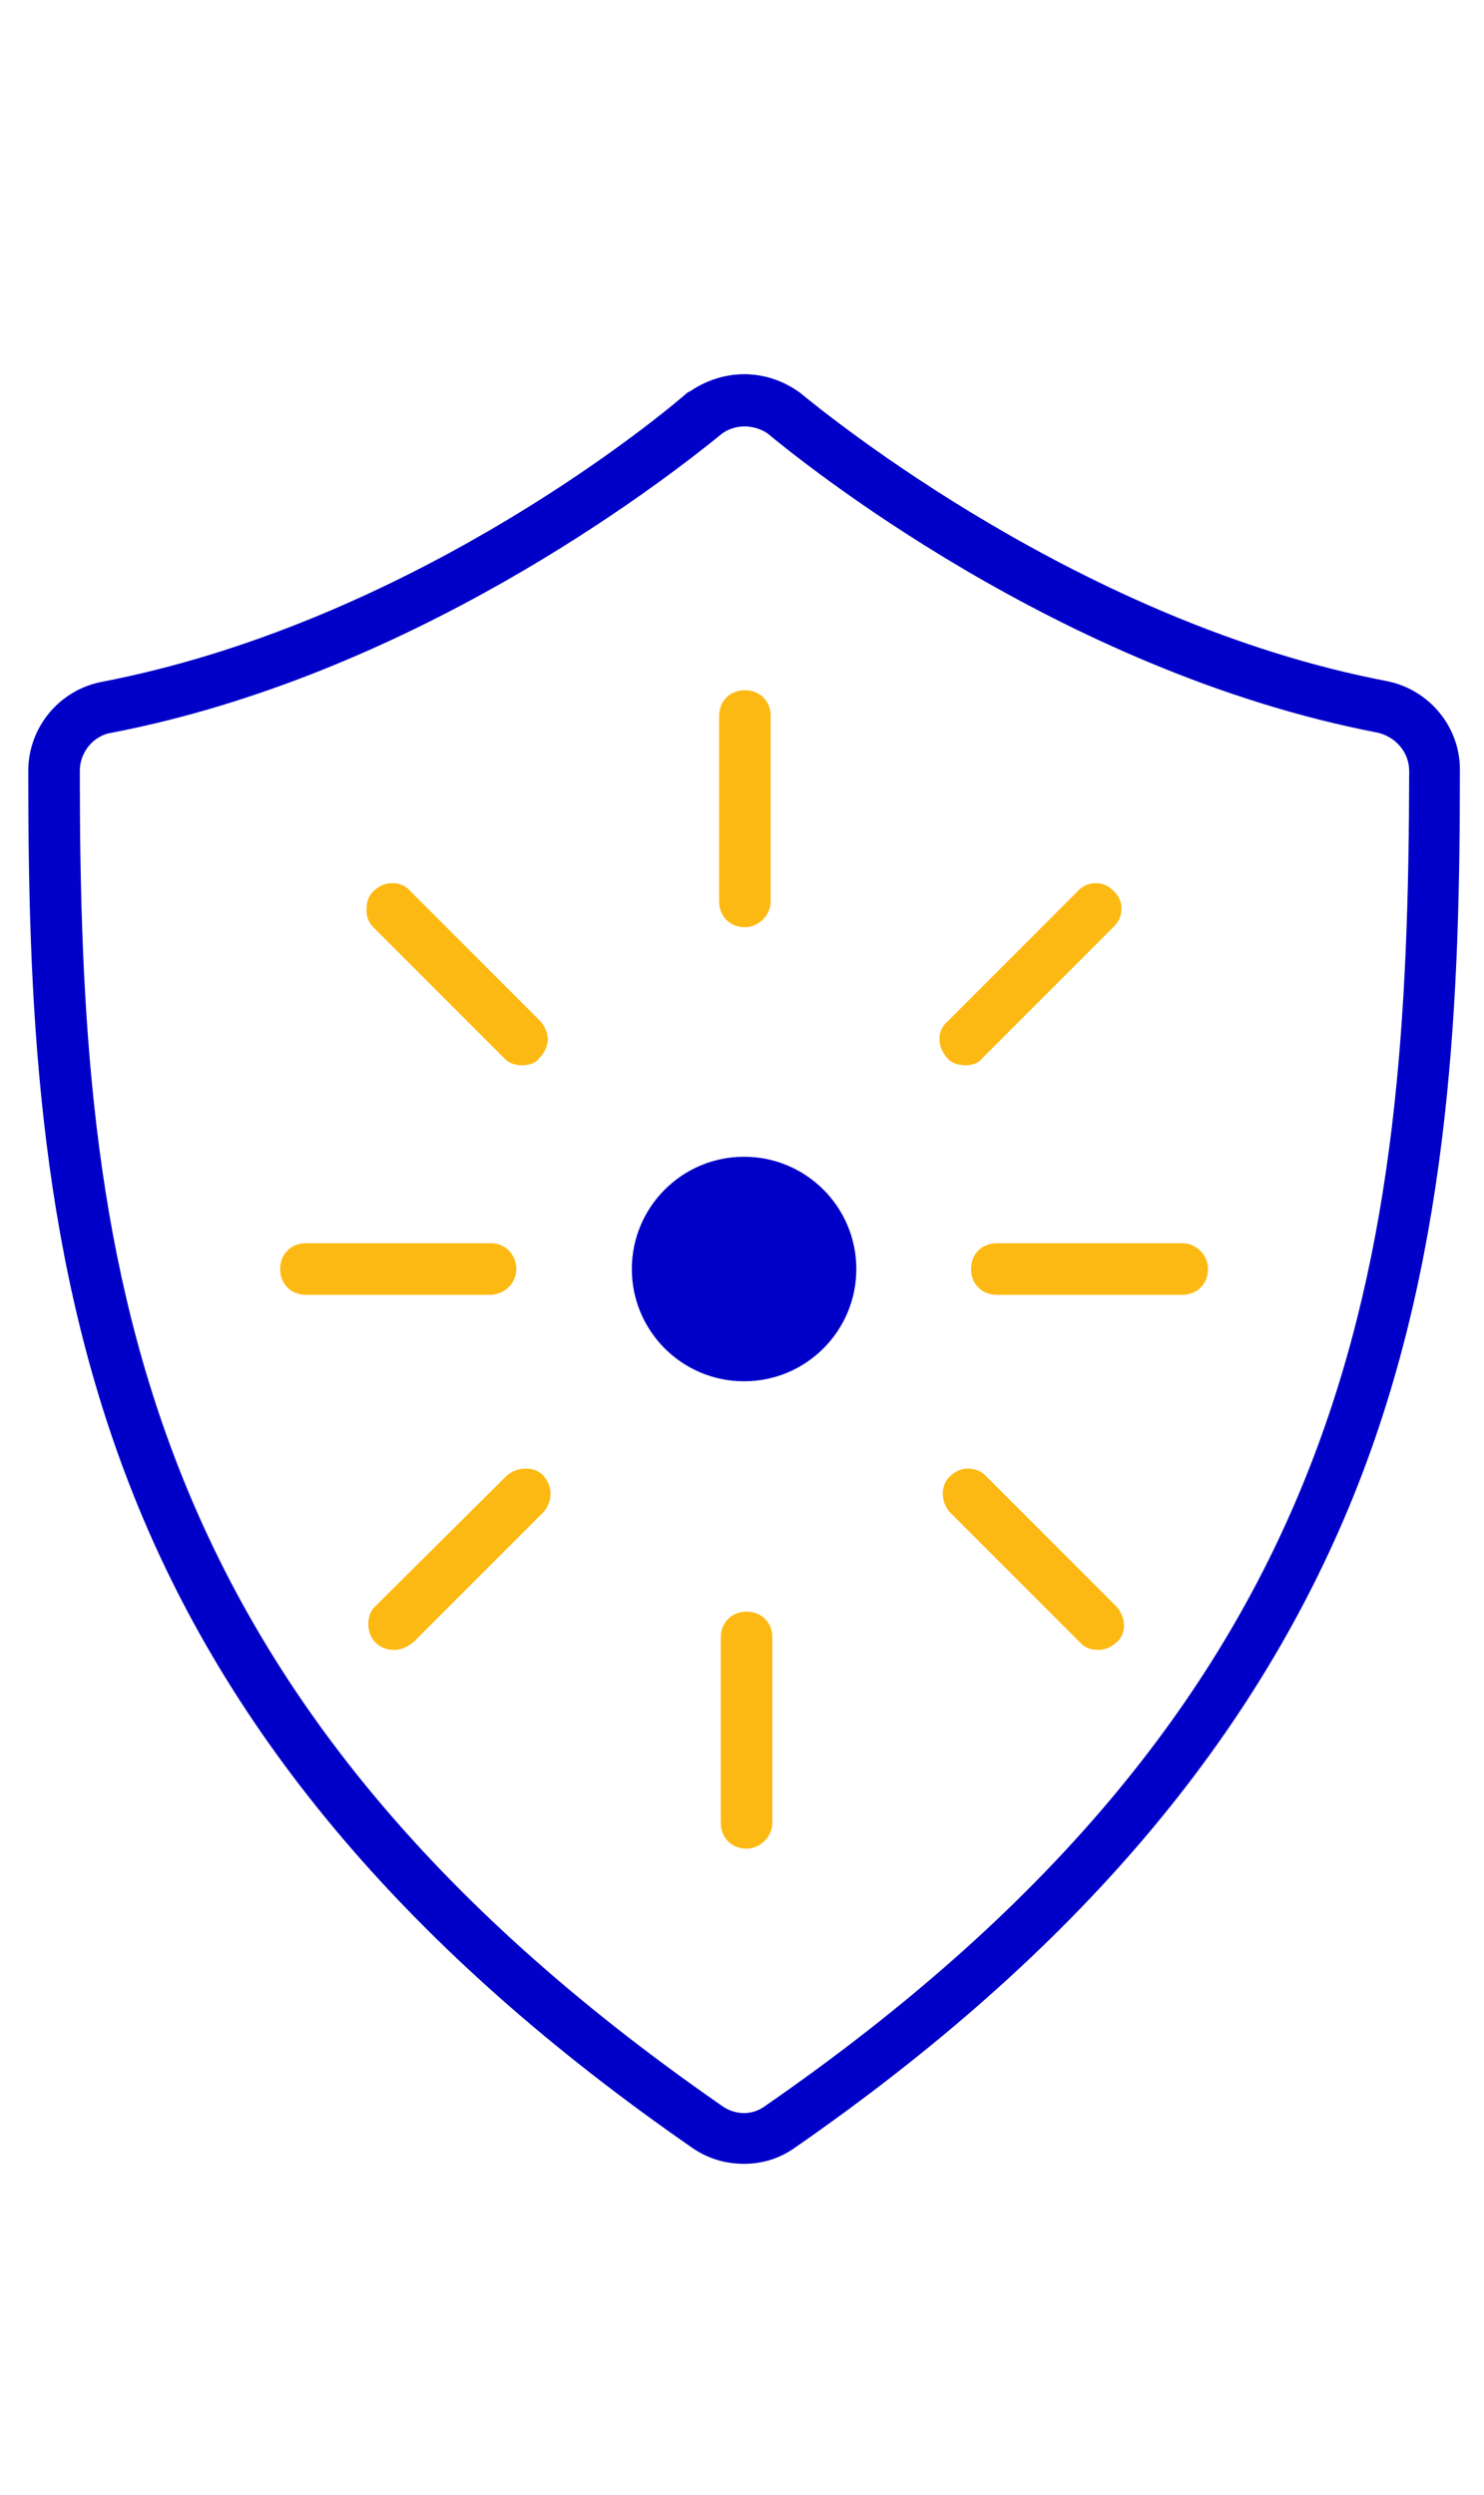
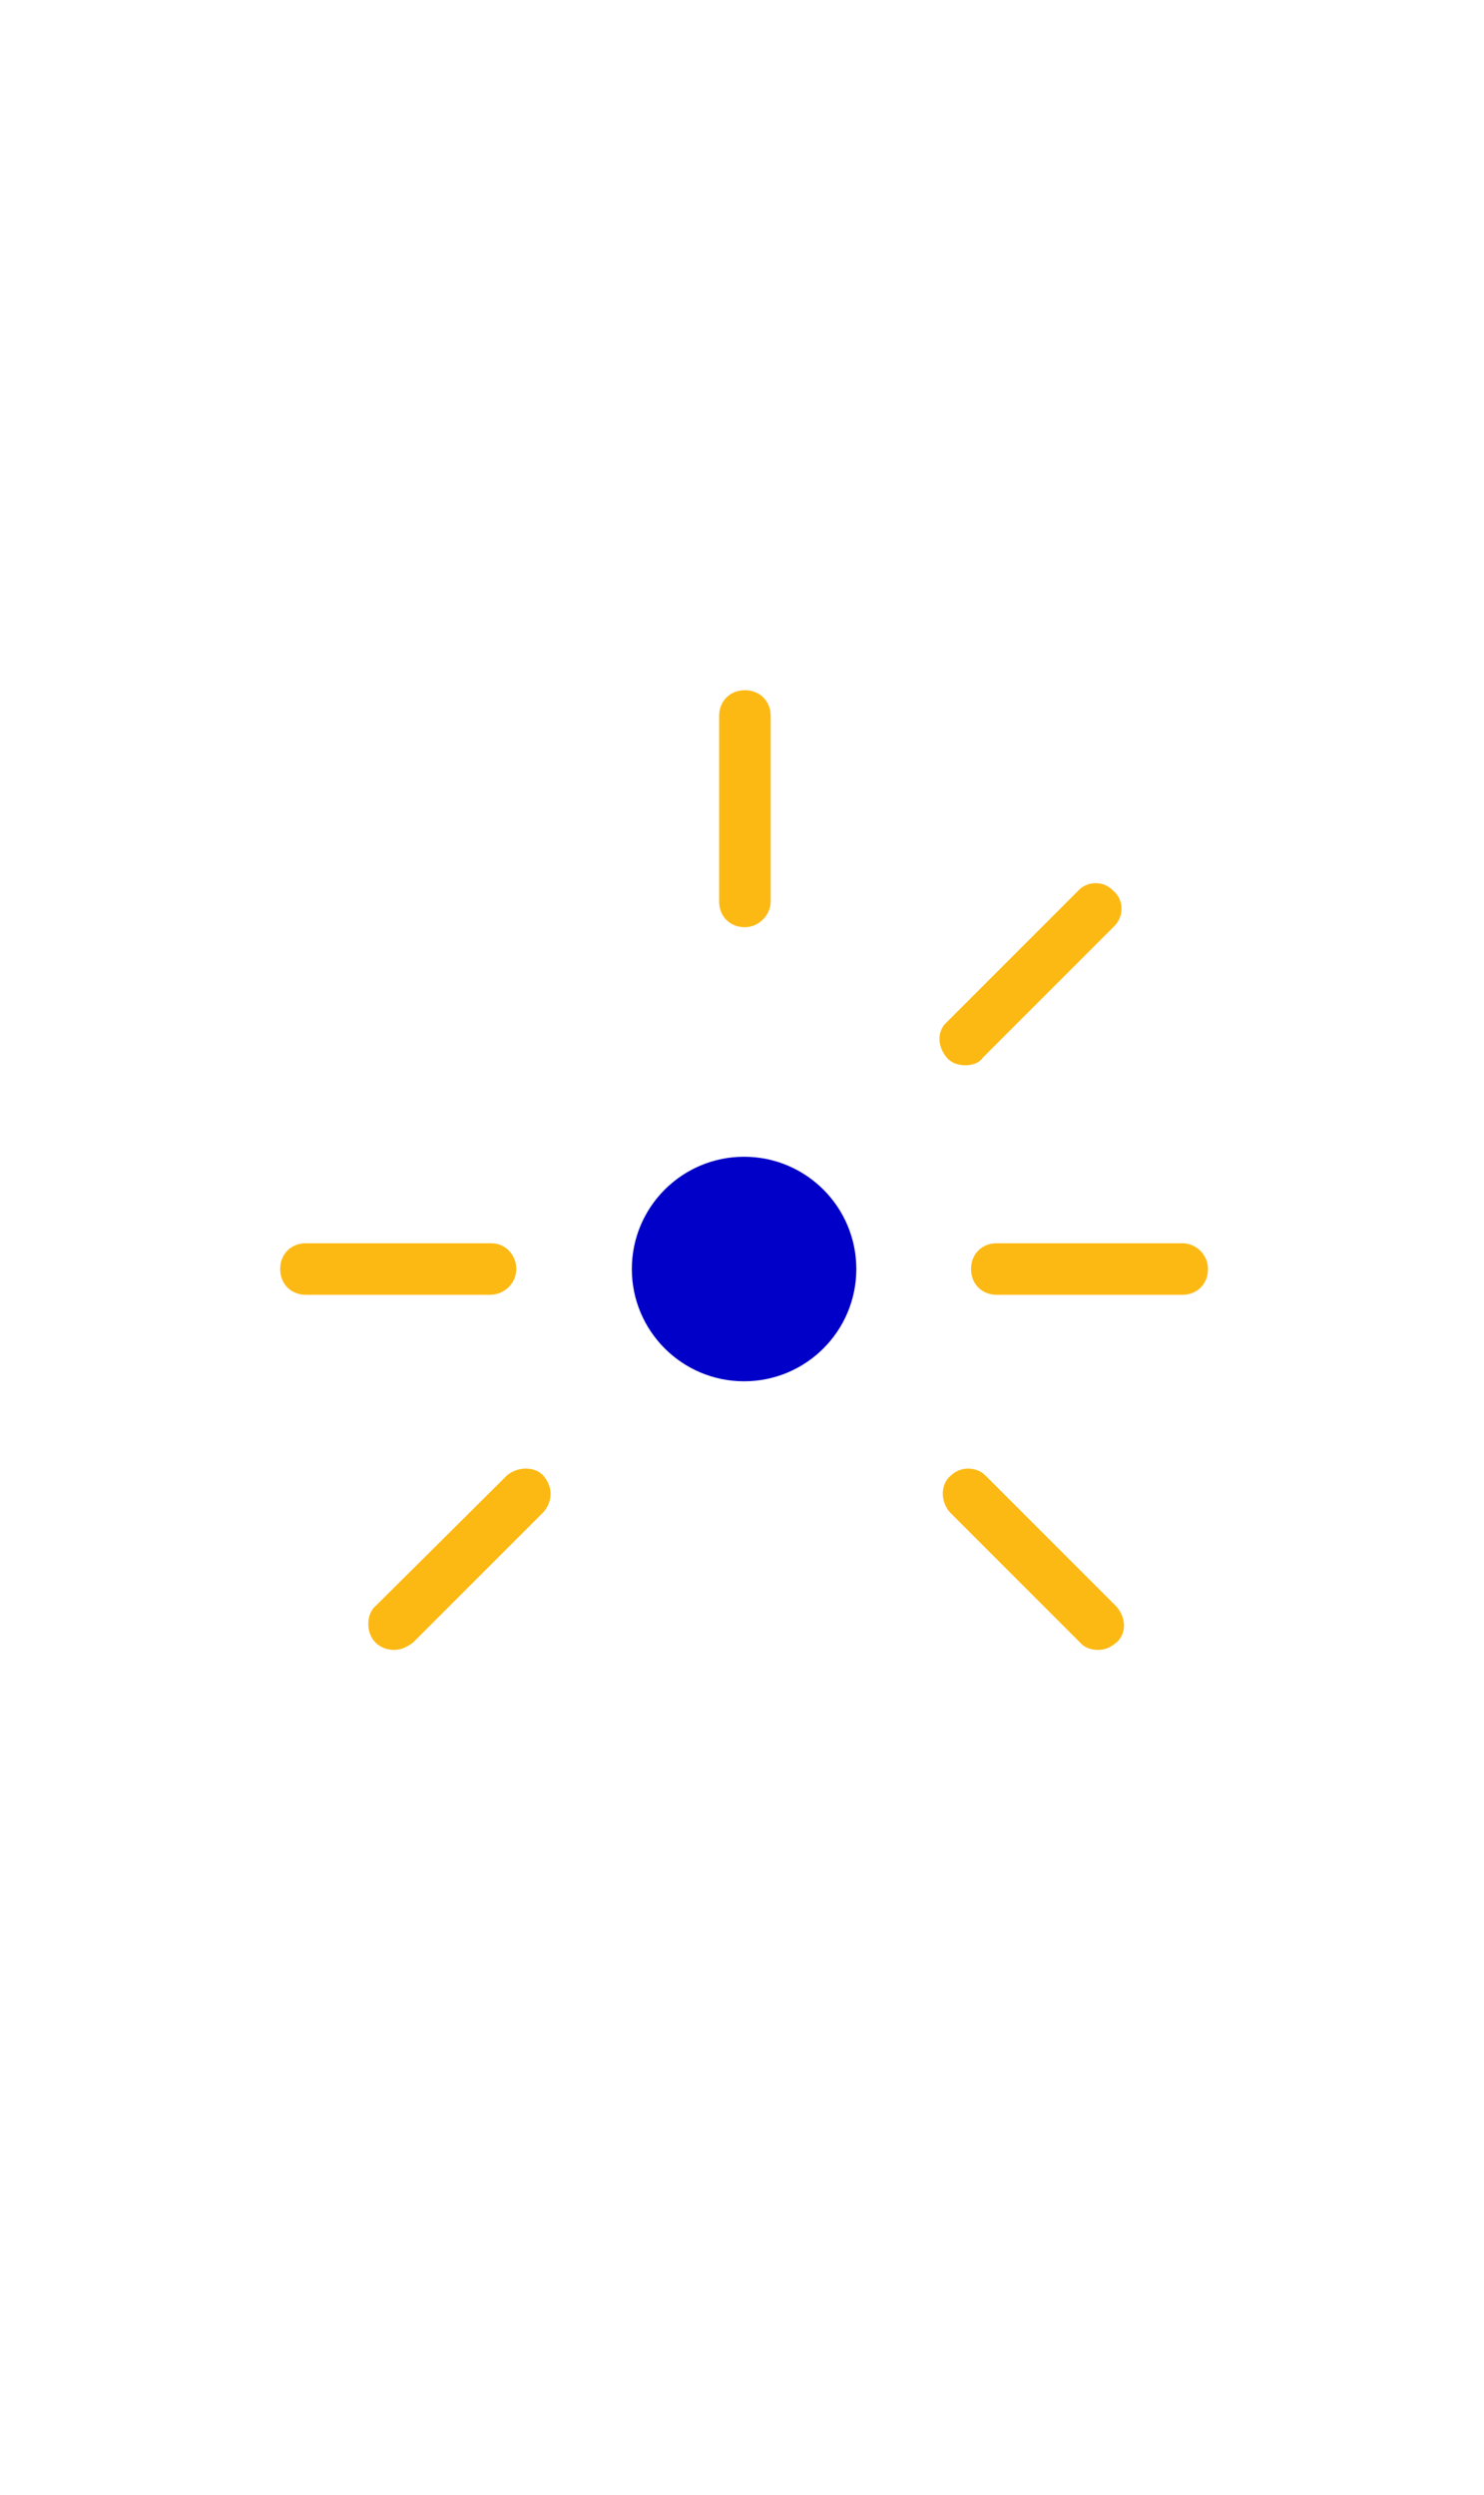
<svg xmlns="http://www.w3.org/2000/svg" version="1.1" id="Layer_1" x="0px" y="0px" viewBox="0 0 178.5 300" style="enable-background:new 0 0 178.5 300;" xml:space="preserve">
  <style type="text/css">
	.st0{fill:#0000C8;}
	.st1{fill:#FDB913;}
	.st2{fill:#F31400;}
</style>
  <g>
-     <path class="st0" d="M163.4,178.4c11.3-28.9,12.2-59.5,12.2-85.9c0-5.1-3.7-9.6-8.8-10.6c-36.6-7-67.2-31.9-70.6-34.7l-0.3-0.2   c-1.9-1.3-4.1-2-6.4-2c-2.2,0-4.5,0.7-6.4,2l-0.4,0.2C77.3,51.9,48.1,75.1,12.2,82c-5.1,1-8.8,5.5-8.8,10.7   c0,26.4,0.9,56.9,12.2,85.9c11.7,30.2,33.9,56.3,67.7,79.7c1.9,1.3,4,1.9,6.2,1.9c2.3,0,4.4-0.7,6.2-2   C129.4,234.8,151.5,208.8,163.4,178.4z M92.1,253.2c-0.8,0.6-1.7,0.9-2.6,0.9c-0.9,0-1.9-0.3-2.7-0.9   C15.4,203.7,9.6,151.2,9.6,92.7c0-2.3,1.7-4.3,3.9-4.6c35.7-6.9,65.2-29.3,73.4-36l0,0c1.6-1.1,3.7-1.1,5.4,0   c3.5,2.9,34.9,28.6,73.4,36c2.2,0.5,3.8,2.4,3.8,4.6C169.4,151.2,163.6,203.7,92.1,253.2z" />
-     <path class="st1" d="M89.8,193.8c-1.8,0-3.1,1.3-3.1,3.1v22.3c0,1.8,1.3,3.1,3.1,3.1c1.6,0,3.1-1.4,3.1-3.1v-22.3   C92.9,195.1,91.6,193.8,89.8,193.8z" />
    <path class="st1" d="M118.5,177.4c-0.6-0.6-1.4-0.8-2.1-0.8c-0.7,0-1.5,0.3-2.1,0.9c-0.6,0.5-0.9,1.3-0.9,2.1   c0,0.8,0.3,1.6,0.8,2.2l15.7,15.7c0.5,0.6,1.3,0.9,2.2,0.9c0.8,0,1.5-0.3,2.2-0.9c0.6-0.5,0.9-1.3,0.9-2c0-0.8-0.3-1.6-0.9-2.3   L118.5,177.4z" />
    <path class="st1" d="M65.4,177.5c-0.5-0.6-1.3-0.9-2.1-0.9c0,0,0,0-0.1,0c-0.8,0-1.6,0.3-2.2,0.8l-15.8,15.7   c-0.6,0.5-0.9,1.3-0.9,2.2c0,1.8,1.3,3.1,3.1,3.1c0.8,0,1.5-0.3,2.3-0.9l15.7-15.7C66.5,180.5,66.5,178.8,65.4,177.5z" />
    <path class="st1" d="M89.6,83c-1.8,0-3.1,1.3-3.1,3.1v22.3c0,1.8,1.3,3.1,3.1,3.1c1.6,0,3.1-1.4,3.1-3.1V86.1   C92.7,84.3,91.4,83,89.6,83z" />
    <path class="st1" d="M142.2,149.5h-22.3c-1.8,0-3.1,1.3-3.1,3.1c0,1.8,1.3,3.1,3.1,3.1h22.3c1.8,0,3.1-1.3,3.1-3.1   C145.3,150.9,143.9,149.5,142.2,149.5z" />
    <path class="st1" d="M59.1,149.5H36.8c-1.8,0-3.1,1.3-3.1,3.1c0,1.8,1.3,3.1,3.1,3.1h22.1c1.8,0,3.2-1.4,3.2-3.1   C62.1,150.9,60.8,149.5,59.1,149.5z" />
-     <path class="st1" d="M44.9,111.5l15.7,15.7c0.5,0.6,1.3,0.9,2.2,0.9c0.9,0,1.7-0.3,2.1-0.9c0.6-0.6,0.9-1.3,1-2.1   c0-0.8-0.3-1.6-0.9-2.3l-15.7-15.7c-0.5-0.6-1.3-0.9-2-0.9c0,0,0,0-0.1,0c-0.8,0-1.6,0.3-2.2,0.9c-0.6,0.5-0.9,1.3-0.9,2   C44,110.1,44.3,110.9,44.9,111.5z" />
    <path class="st1" d="M131.8,106.2C131.7,106.2,131.7,106.2,131.8,106.2c-0.9,0-1.7,0.4-2.2,1l-15.7,15.7c-0.6,0.5-0.9,1.3-0.9,2   c0,0.8,0.3,1.6,0.9,2.3c0.5,0.6,1.3,0.9,2.2,0.9c0.9,0,1.7-0.3,2.1-0.9l15.8-15.8c0.6-0.6,0.9-1.3,0.9-2.2c0-0.8-0.4-1.6-1-2.1   C133.3,106.5,132.6,106.2,131.8,106.2z" />
    <circle class="st0" cx="89.5" cy="152.6" r="13.5" />
  </g>
</svg>